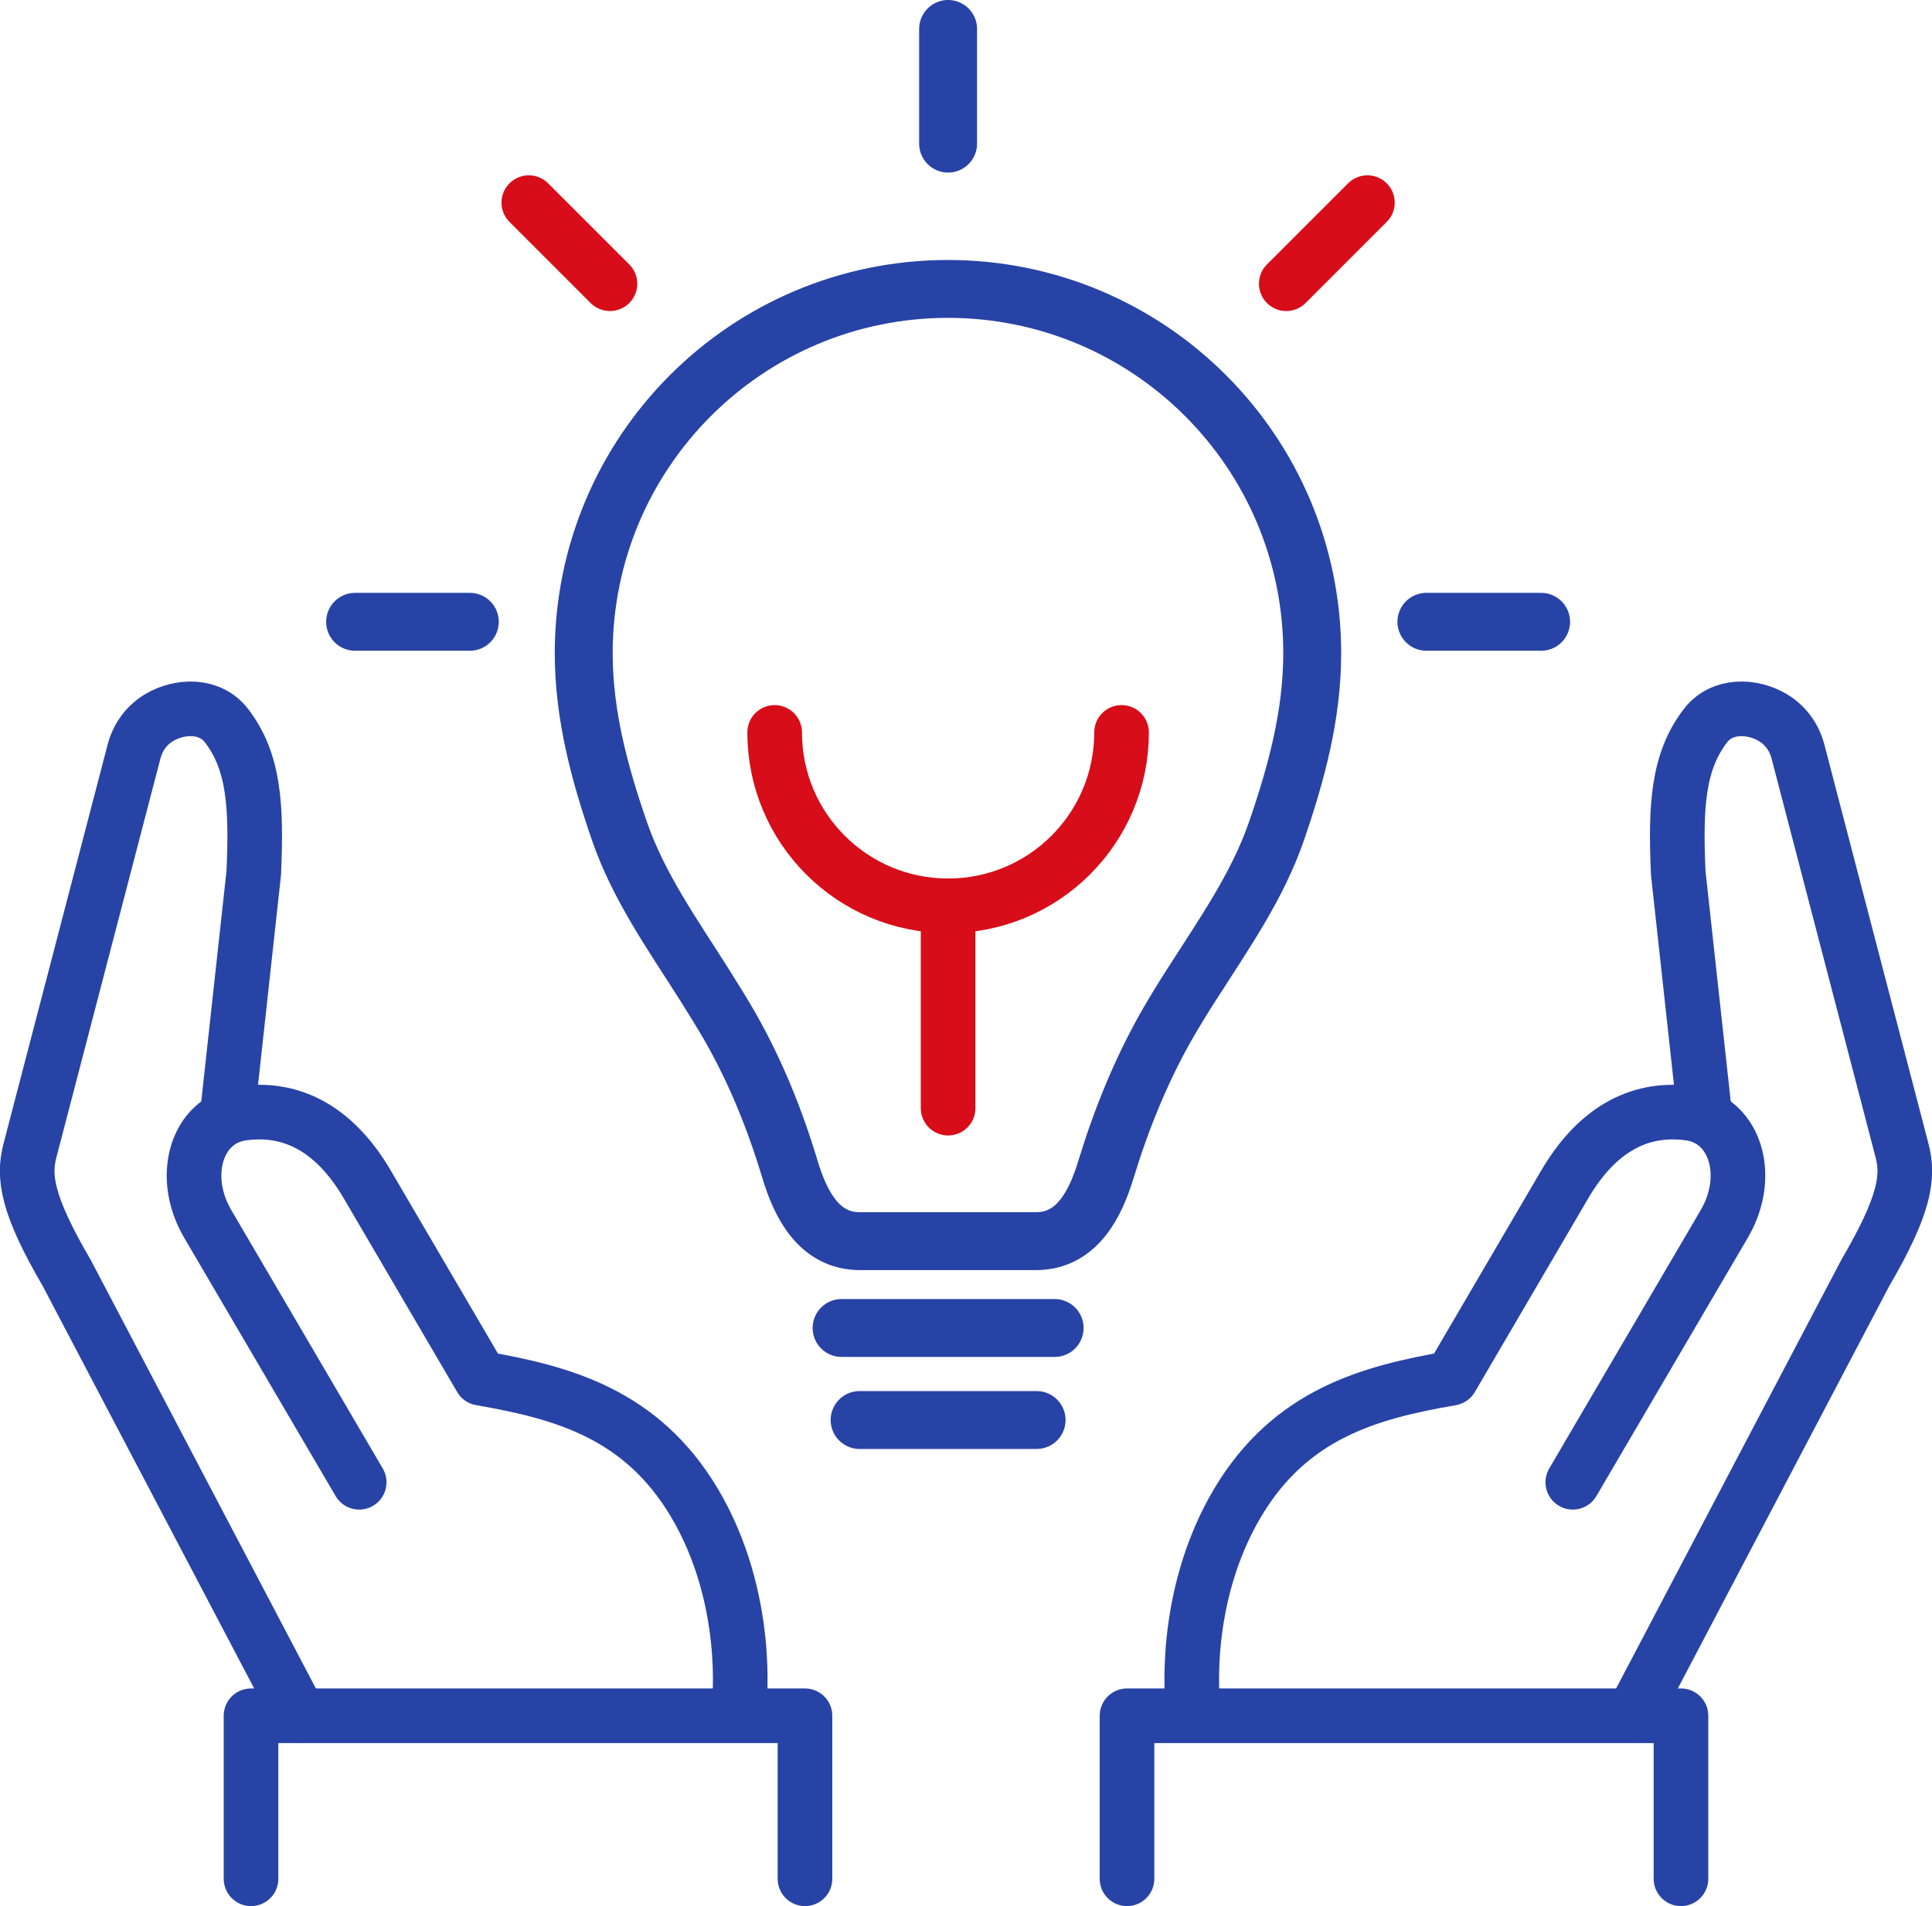
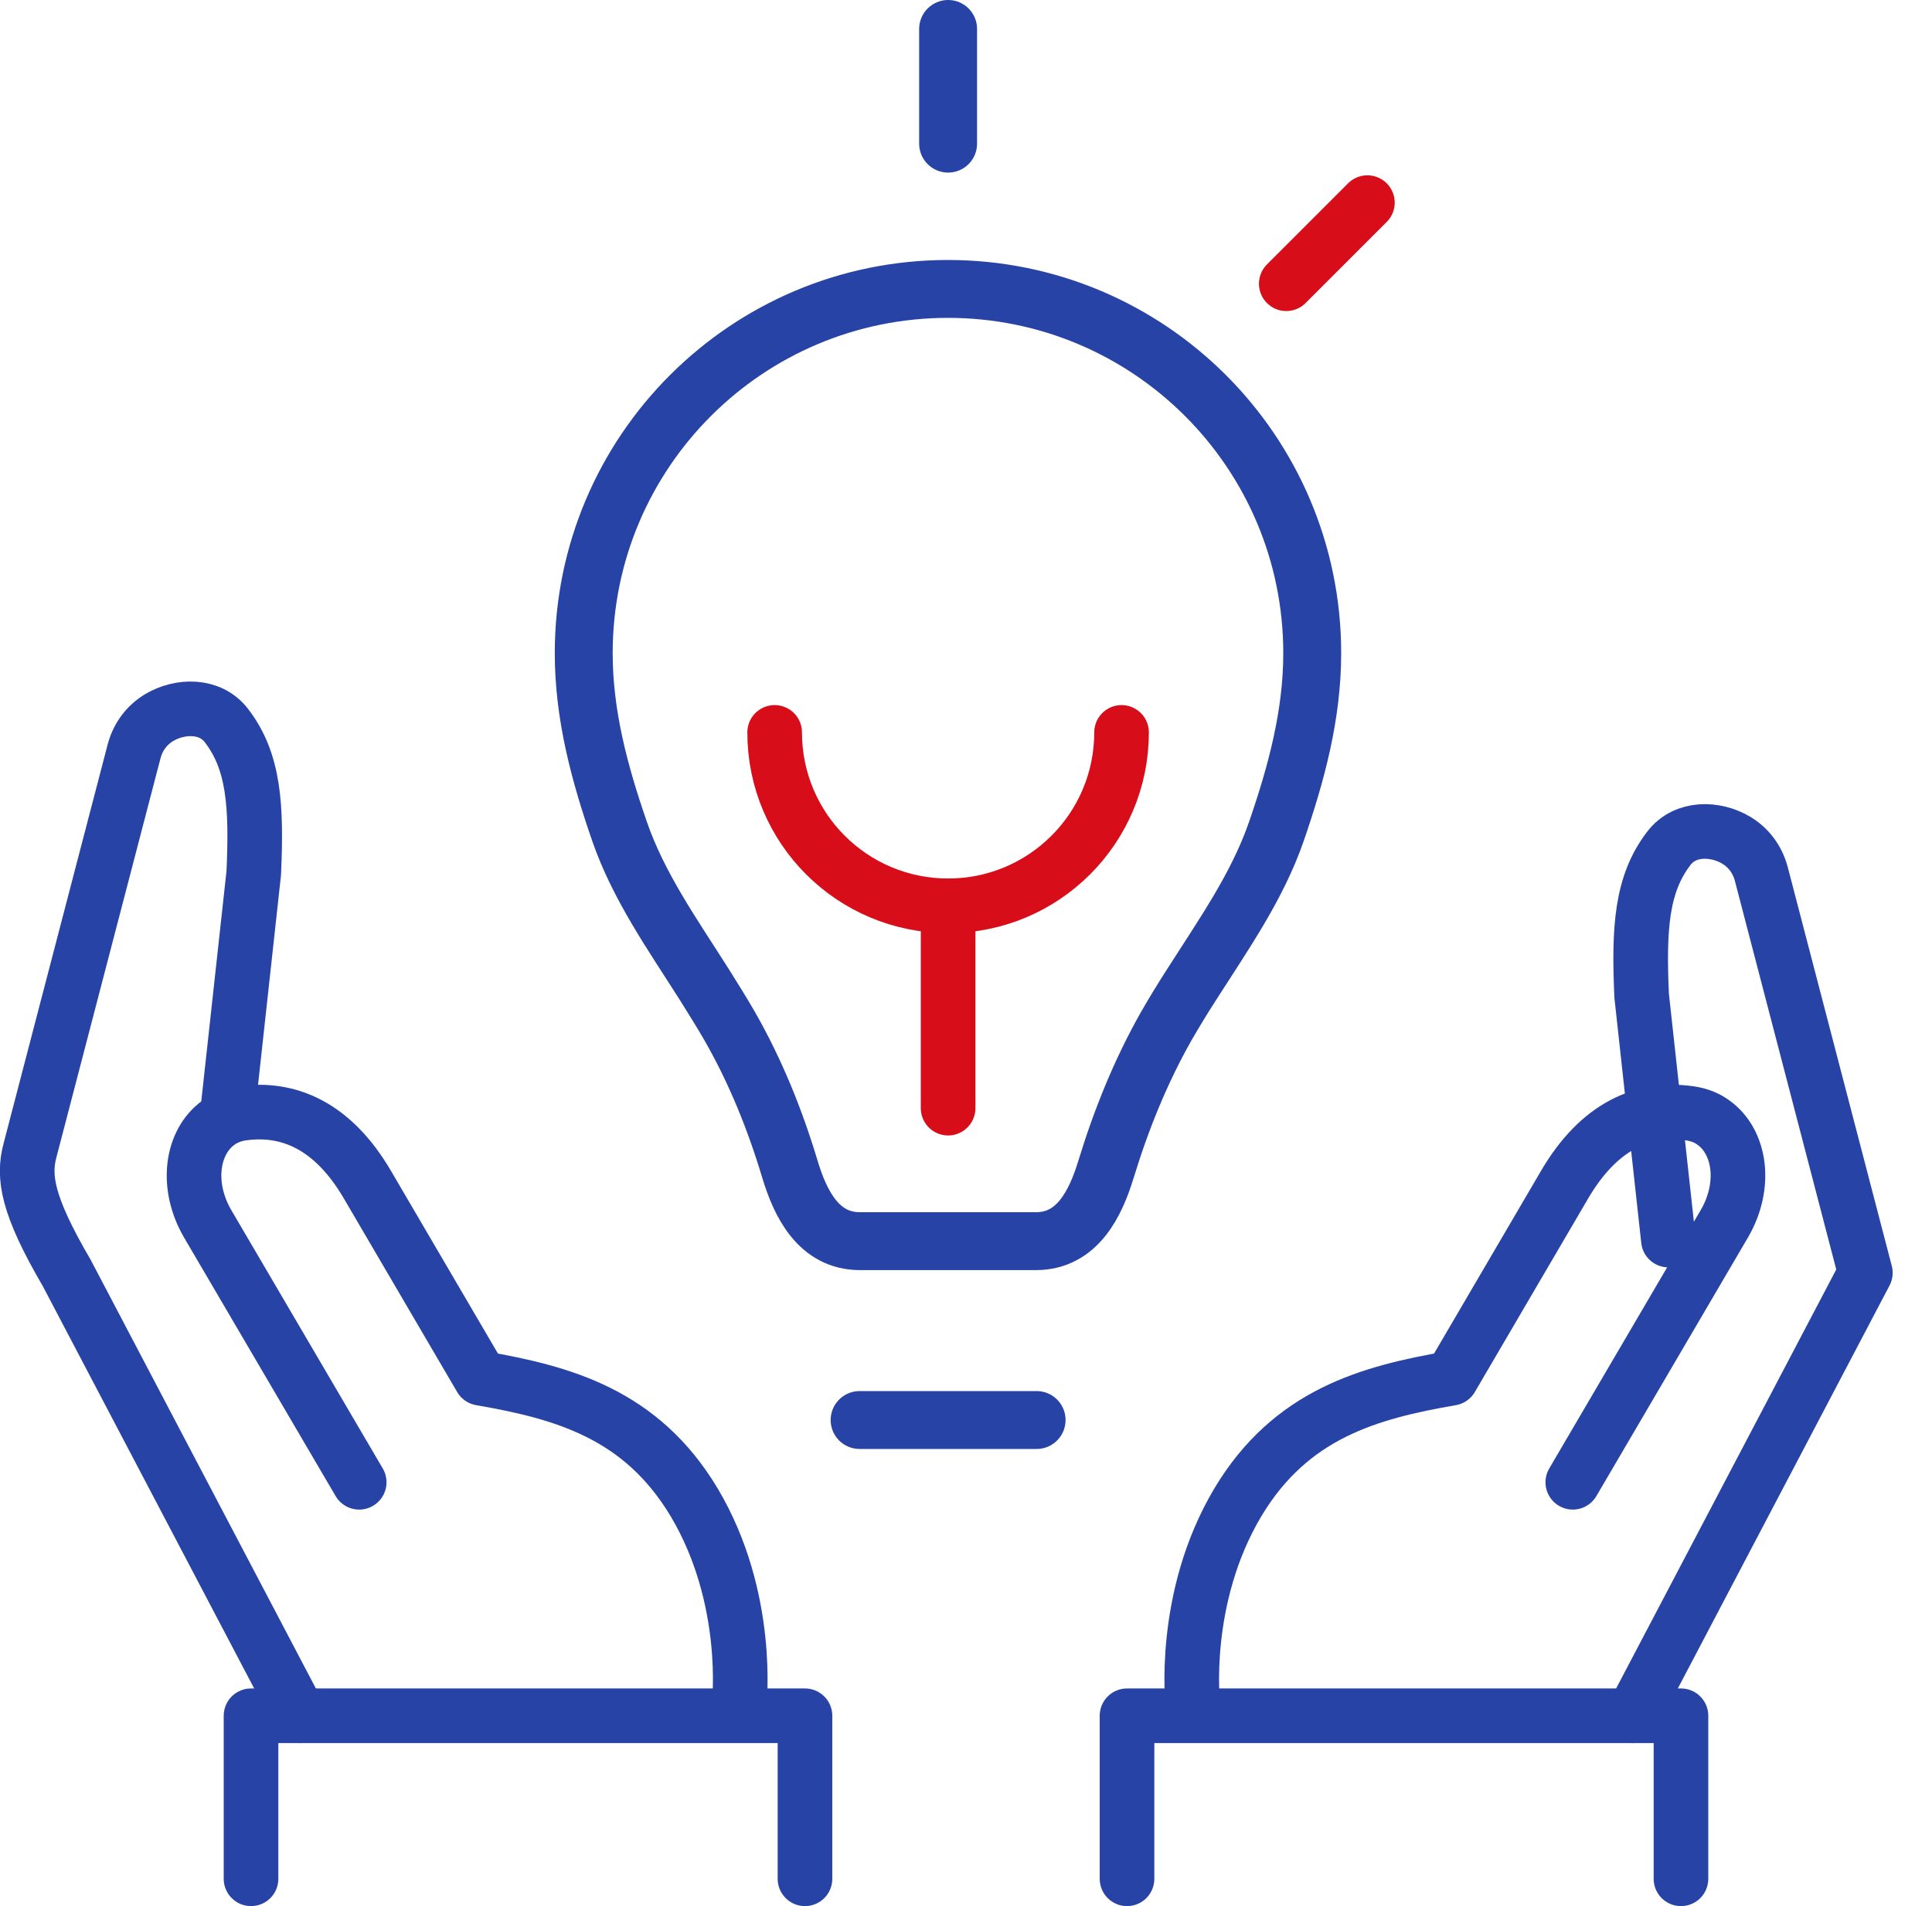
<svg xmlns="http://www.w3.org/2000/svg" id="_レイヤー_2" data-name="レイヤー 2" viewBox="0 0 70.73 69.8">
  <defs>
    <style>
      .cls-1, .cls-2 {
        stroke: #2843a6;
      }

      .cls-1, .cls-2, .cls-3 {
        fill: none;
        stroke-linecap: round;
        stroke-linejoin: round;
      }

      .cls-1, .cls-3 {
        stroke-width: 2px;
      }

      .cls-2 {
        stroke-width: 2.12px;
      }

      .cls-3 {
        stroke: #d70d19;
      }
    </style>
  </defs>
  <g id="_アイコン" data-name="アイコン">
    <g>
      <g>
        <g>
          <polyline class="cls-1" points="41.26 68.8 41.26 62.83 48.59 62.83 50.24 62.83 50.63 62.83 58.92 62.83 60.87 62.83 61.54 62.83 61.54 68.8" />
          <g>
-             <path class="cls-1" d="M59.77,62.83l8.52-16.22c1.45-2.48,1.6-3.52,1.34-4.49l-3.81-14.61c-.15-.56-.49-.98-.93-1.24-.75-.44-1.85-.48-2.45.3-1.01,1.31-1.11,2.94-1,5.4l.98,8.95" />
+             <path class="cls-1" d="M59.77,62.83l8.52-16.22l-3.81-14.61c-.15-.56-.49-.98-.93-1.24-.75-.44-1.85-.48-2.45.3-1.01,1.31-1.11,2.94-1,5.4l.98,8.95" />
            <path class="cls-1" d="M57.58,54.28l5.55-9.47c.82-1.41.58-3-.4-3.7-.24-.18-.53-.29-.86-.34-1.69-.24-3.32.44-4.59,2.61l-4.15,7.09c-3,.52-5.87,1.3-7.81,4.54-2.1,3.52-1.65,7.41-1.65,7.41" />
          </g>
        </g>
        <g>
          <polyline class="cls-1" points="29.47 68.8 29.47 62.83 22.14 62.83 20.49 62.83 20.1 62.83 11.81 62.83 9.86 62.83 9.19 62.83 9.19 68.8" />
          <g>
            <path class="cls-1" d="M10.96,62.83L2.44,46.61c-1.45-2.48-1.6-3.52-1.34-4.49l3.81-14.61c.15-.56.49-.98.93-1.24.75-.44,1.85-.48,2.45.3,1.01,1.31,1.11,2.94,1,5.4l-.98,8.95" />
            <path class="cls-1" d="M13.15,54.28l-5.55-9.47c-.82-1.41-.58-3,.4-3.7.24-.18.53-.29.86-.34,1.69-.24,3.32.44,4.59,2.61l4.15,7.09c3,.52,5.87,1.3,7.81,4.54,2.1,3.52,1.65,7.41,1.65,7.41" />
          </g>
        </g>
      </g>
      <g>
        <g>
          <g>
            <path class="cls-2" d="M34.71,10.58c-7.37,0-13.34,5.97-13.34,13.34,0,2.26.58,4.41,1.31,6.52.7,2.03,1.95,3.79,3.09,5.59.32.51.64,1.02.94,1.54.95,1.66,1.66,3.42,2.21,5.25.38,1.26,1.05,2.63,2.56,2.63h6.45c1.51,0,2.18-1.38,2.56-2.63.56-1.83,1.27-3.59,2.21-5.25.3-.52.61-1.03.94-1.54,1.14-1.79,2.39-3.56,3.09-5.59.73-2.12,1.31-4.26,1.31-6.52,0-7.37-5.97-13.34-13.34-13.34" />
-             <line class="cls-2" x1="38.61" y1="48.63" x2="30.81" y2="48.63" />
            <line class="cls-2" x1="37.95" y1="52" x2="31.47" y2="52" />
          </g>
          <g>
            <line class="cls-2" x1="34.71" y1="5.26" x2="34.71" y2="1.06" />
            <line class="cls-3" x1="47.09" y1="10.39" x2="50.06" y2="7.42" />
-             <line class="cls-2" x1="52.22" y1="22.77" x2="56.42" y2="22.77" />
-             <line class="cls-3" x1="22.33" y1="10.39" x2="19.36" y2="7.42" />
-             <line class="cls-2" x1="17.2" y1="22.77" x2="13" y2="22.77" />
          </g>
        </g>
        <g>
          <path class="cls-3" d="M28.36,26.82c0,3.51,2.84,6.35,6.35,6.35s6.35-2.84,6.35-6.35" />
          <line class="cls-3" x1="34.71" y1="33.17" x2="34.71" y2="40.58" />
        </g>
      </g>
    </g>
  </g>
</svg>